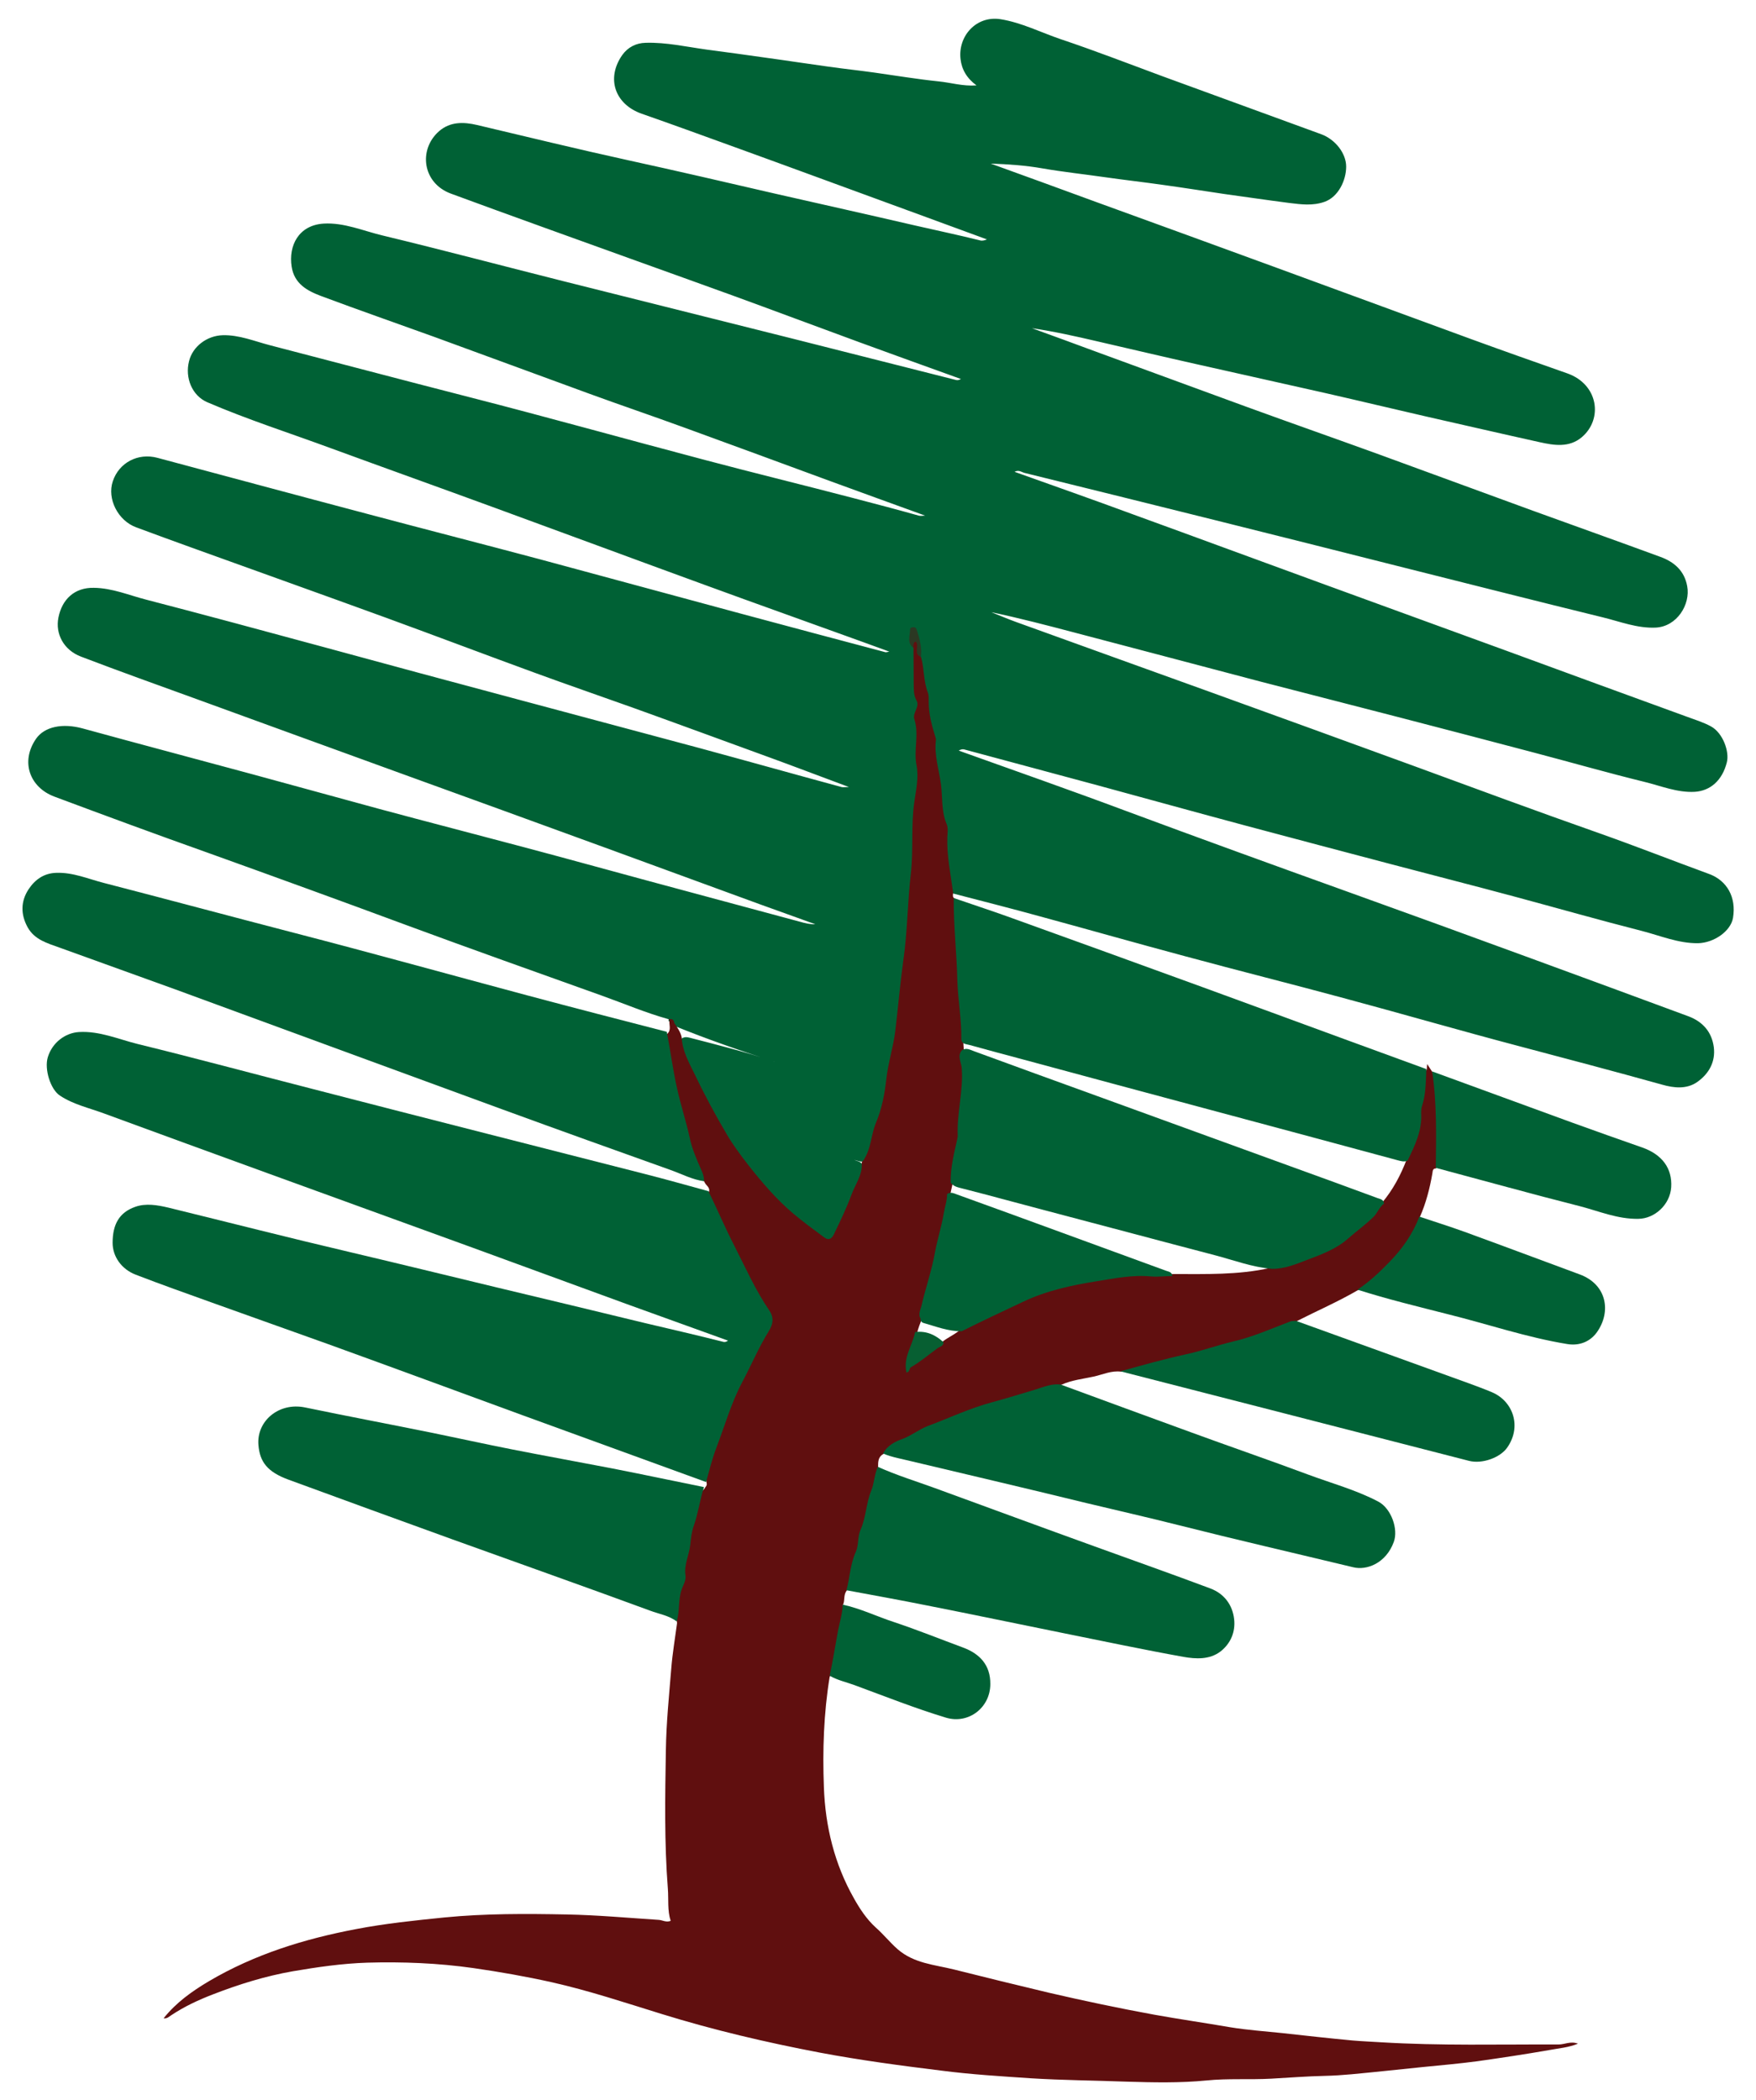
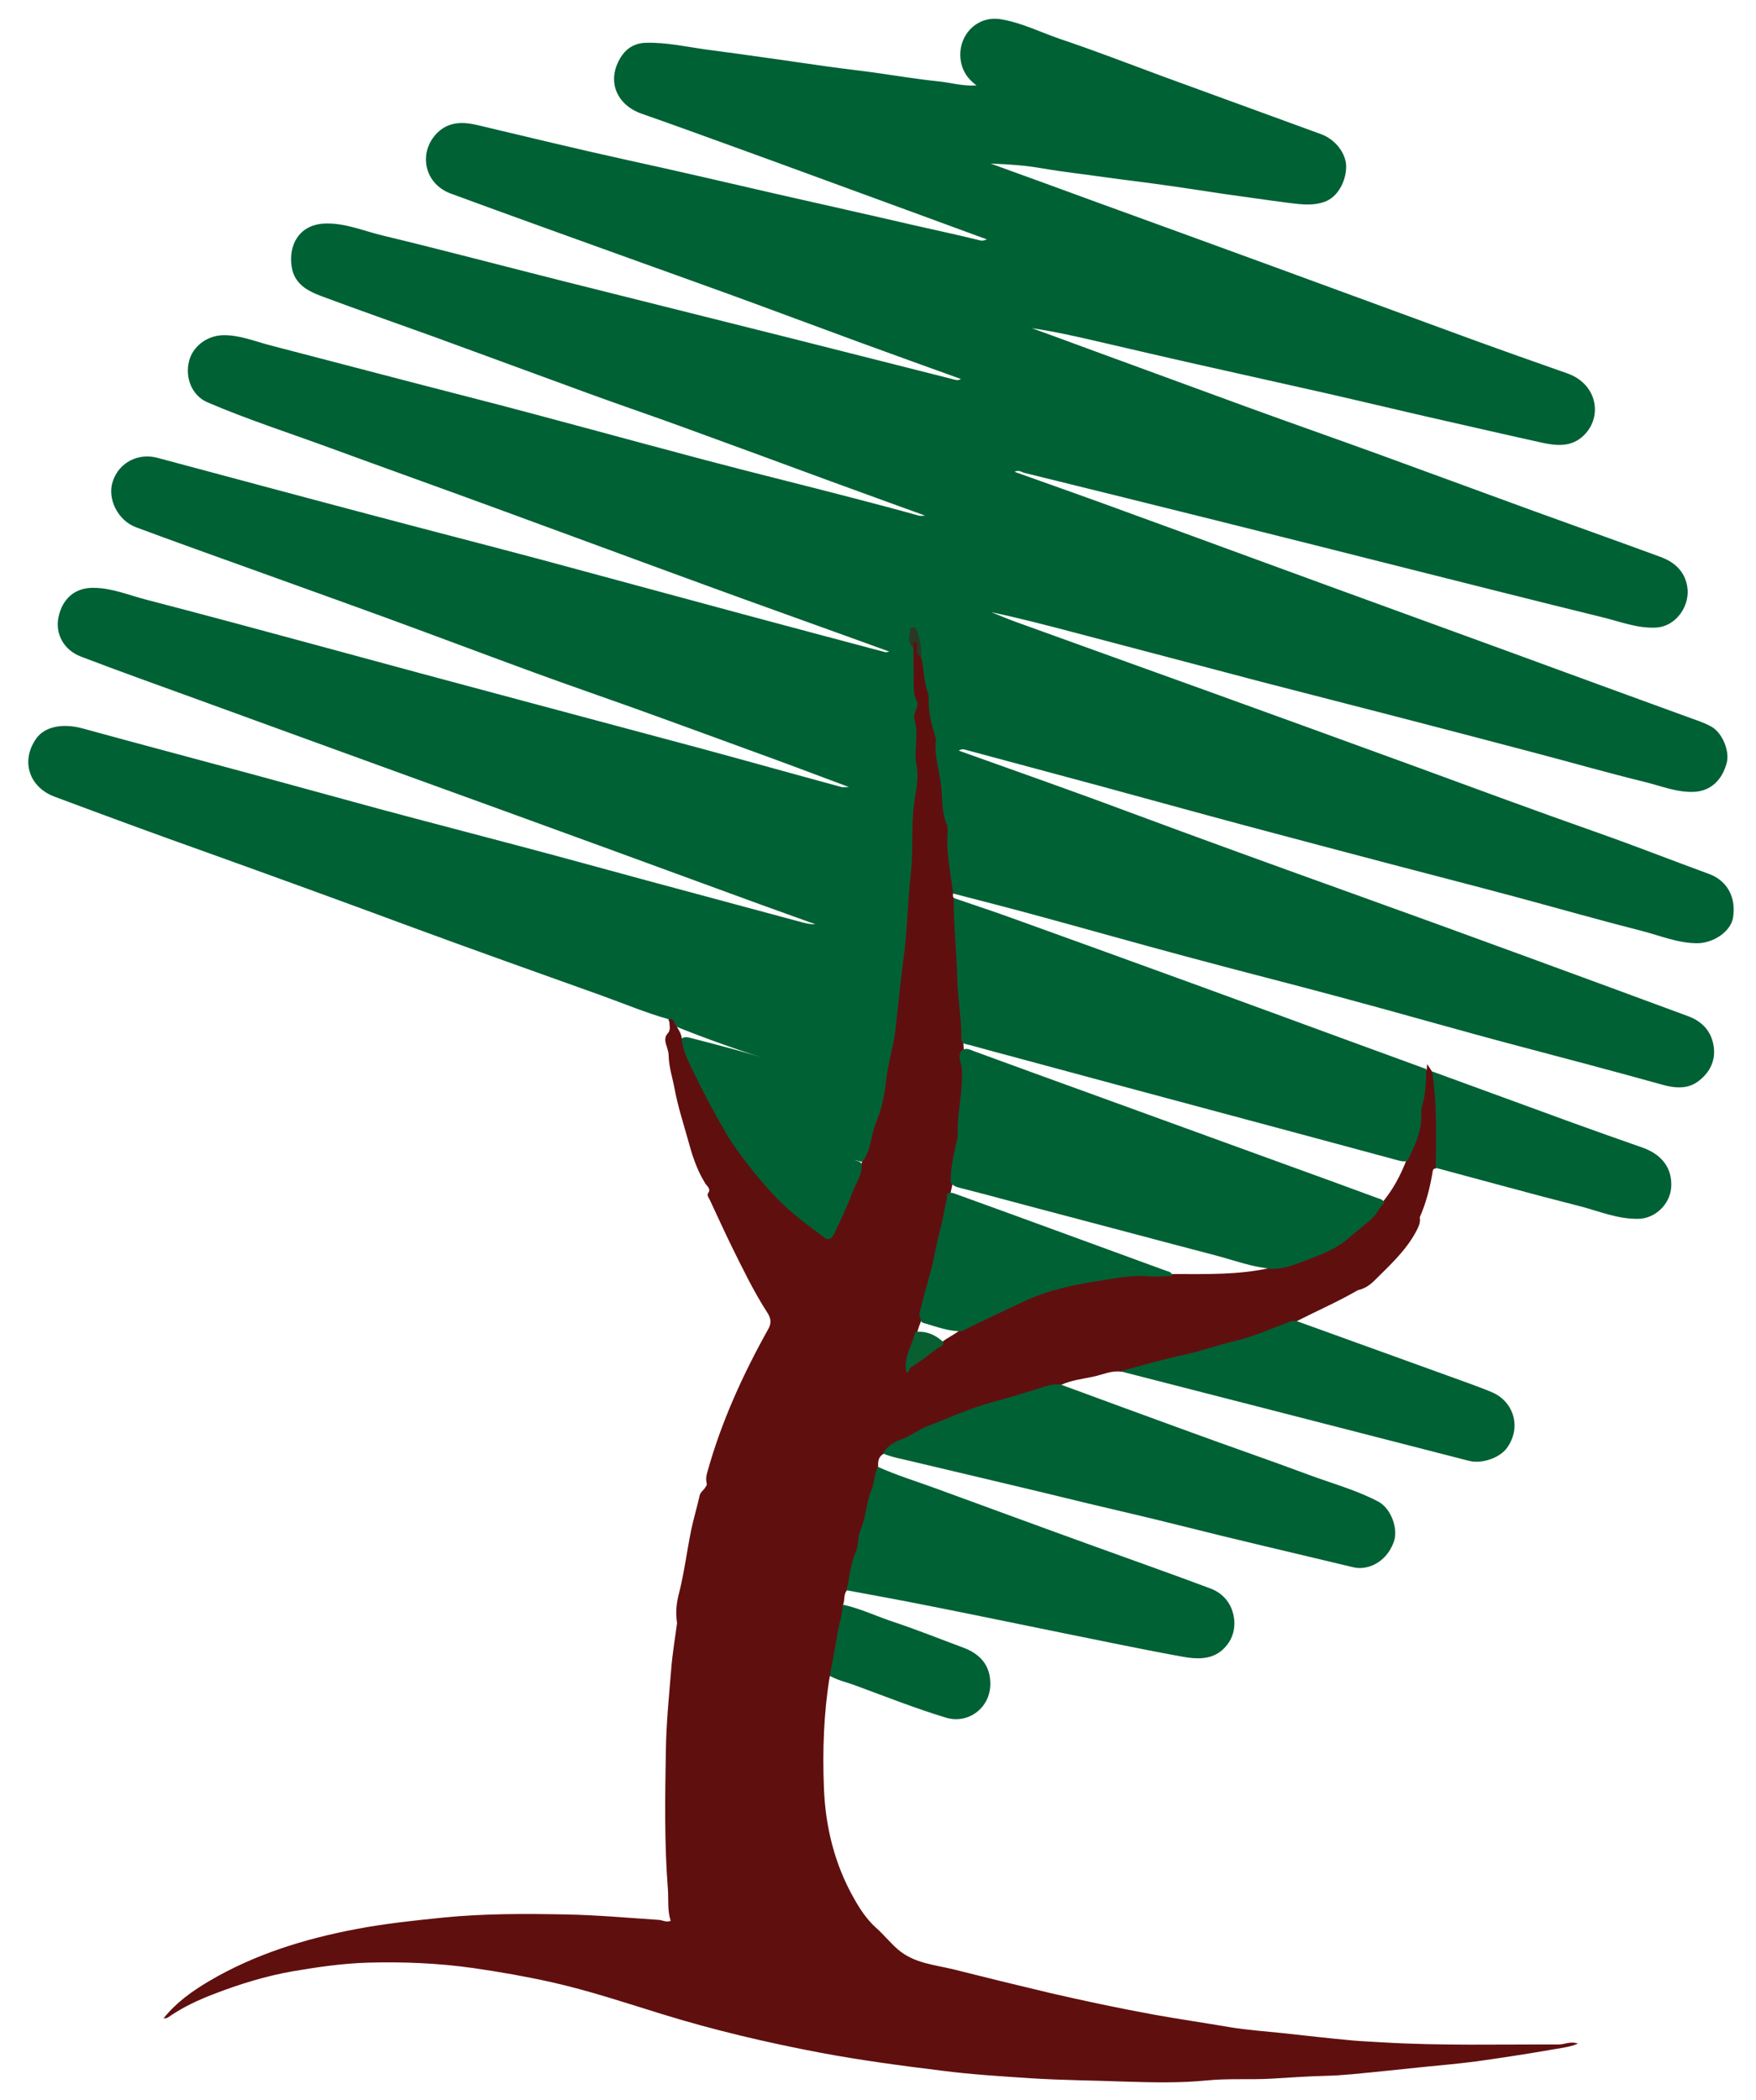
<svg xmlns="http://www.w3.org/2000/svg" id="Calque_3" data-name="Calque 3" viewBox="0 0 87.79 105">
  <defs>
    <style>
      .cls-1 {
        fill: #075f32;
      }

      .cls-2 {
        fill: #600f0f;
      }

      .cls-3 {
        fill: #2b3823;
      }

      .cls-4 {
        fill: #006135;
      }
    </style>
  </defs>
  <path class="cls-4" d="M33.43,50.96c-1.15-.32-2.25-.79-3.37-1.19-3.24-1.16-6.48-2.31-9.7-3.5-3.32-1.23-6.65-2.44-9.99-3.64-2.56-.91-5.11-1.85-7.65-2.8-1.23-.46-1.71-1.74-.92-2.89,.43-.62,1.34-.79,2.33-.52,2.84,.78,5.68,1.53,8.52,2.3,2.11,.57,4.22,1.16,6.33,1.73,2.41,.65,4.82,1.27,7.22,1.91,2.07,.55,4.13,1.12,6.2,1.68,2.54,.68,5.07,1.37,7.61,2.05,.24,.07,.49,.13,.75,.12-.92-.33-1.83-.66-2.75-.99-2.55-.93-5.1-1.87-7.65-2.8-3.42-1.25-6.84-2.49-10.26-3.73-3.43-1.25-6.86-2.49-10.28-3.74-1.93-.7-3.86-1.39-5.77-2.12-.87-.33-1.29-1.14-1.13-1.95,.18-.92,.81-1.51,1.77-1.49,.93,.01,1.78,.38,2.65,.6,2.89,.75,5.77,1.53,8.65,2.31,3.34,.91,6.67,1.81,10.01,2.7,3,.81,6,1.6,9,2.41,2.36,.64,4.71,1.3,7.07,1.94,.07,.02,.15,0,.37,0-1.4-.52-2.68-1.01-3.97-1.48-2.28-.83-4.56-1.67-6.84-2.49-1.62-.58-3.25-1.14-4.86-1.73-2.49-.91-4.97-1.85-7.46-2.76-3.24-1.18-6.49-2.34-9.73-3.51-.92-.33-1.84-.67-2.76-1.01-.92-.33-1.48-1.43-1.18-2.31,.31-.93,1.26-1.43,2.23-1.17,3.48,.93,6.96,1.87,10.44,2.79,2.89,.77,5.78,1.51,8.67,2.28,3.39,.91,6.78,1.84,10.17,2.75,2.37,.64,4.75,1.27,7.12,1.9,.03,0,.06,0,.19-.03-.53-.19-.98-.36-1.43-.52-2.59-.94-5.19-1.86-7.78-2.81-3.51-1.28-7.01-2.58-10.51-3.86-2.73-1-5.47-1.98-8.2-2.98-2.06-.76-4.16-1.43-6.18-2.3-.76-.33-1.12-1.22-.91-2.05,.18-.74,.9-1.28,1.69-1.3,.82-.02,1.58,.3,2.35,.5,3.32,.86,6.63,1.74,9.95,2.59,3.94,1.01,7.87,2.11,11.81,3.15,2.45,.65,4.91,1.25,7.36,1.89,1.11,.29,2.22,.58,3.32,.89,.11,.03,.21,0,.32,0-1.58-.57-3.16-1.15-4.73-1.72-2.42-.89-4.83-1.78-7.25-2.66-1.61-.59-3.24-1.14-4.85-1.73-2.58-.94-5.14-1.89-7.72-2.83-1.88-.68-3.78-1.34-5.65-2.04-.69-.26-1.34-.61-1.47-1.47-.16-1.04,.34-2.07,1.6-2.15,1.02-.06,1.97,.36,2.93,.59,3.03,.73,6.04,1.53,9.06,2.29,3.82,.96,7.63,1.91,11.45,2.87,2.73,.69,5.45,1.38,8.18,2.07,.07,.02,.15,0,.24-.05-1.69-.61-3.39-1.22-5.08-1.84-2.13-.78-4.26-1.58-6.4-2.36-1.57-.57-3.14-1.13-4.72-1.7-3.1-1.12-6.21-2.23-9.3-3.37-1.43-.53-1.63-2.21-.59-3.12,.55-.48,1.22-.47,1.9-.31,2.5,.59,4.99,1.2,7.5,1.75,2.47,.54,4.93,1.11,7.39,1.68,2.33,.53,4.66,1.05,6.99,1.59,1.09,.25,2.19,.48,3.27,.75,.1,.03,.22,0,.34-.05-1.36-.5-2.72-1-4.09-1.5-2.9-1.06-5.8-2.13-8.7-3.18-1.49-.54-2.97-1.08-4.46-1.6-1.35-.47-1.8-1.77-.98-2.94,.28-.39,.69-.6,1.17-.61,1.03-.03,2.03,.2,3.05,.34,1,.13,2,.27,2.99,.41,1.03,.14,2.05,.3,3.08,.44,.77,.11,1.54,.19,2.32,.3,1.07,.15,2.14,.33,3.21,.44,.61,.06,1.2,.25,1.89,.2-.48-.35-.74-.79-.8-1.32-.13-1.14,.78-2.18,2-1.99,1.06,.17,2.03,.67,3.04,1.01,1.7,.57,3.37,1.22,5.05,1.84,2.65,.97,5.29,1.93,7.94,2.9,.71,.26,1.25,.96,1.25,1.62,0,.7-.4,1.52-1.08,1.76-.59,.21-1.17,.13-1.75,.06-1.09-.14-2.17-.3-3.26-.45-1.01-.15-2.02-.31-3.03-.45-.98-.14-1.96-.25-2.94-.39-1.04-.15-2.08-.26-3.12-.44-.85-.15-1.72-.21-2.59-.24,1.79,.65,3.59,1.3,5.38,1.96,2.97,1.08,5.95,2.16,8.92,3.25,3.25,1.19,6.51,2.39,9.76,3.58,1.59,.58,3.18,1.14,4.77,1.7,1.55,.55,1.79,2.28,.72,3.19-.63,.53-1.38,.41-2.1,.25-1.9-.42-3.8-.86-5.7-1.29-1.66-.38-3.32-.78-4.99-1.16-2.17-.49-4.34-.97-6.51-1.46-1.65-.37-3.3-.76-4.95-1.14-1.07-.25-2.15-.49-3.24-.65,1.05,.38,2.09,.76,3.14,1.15,2.52,.92,5.04,1.85,7.56,2.77,2.22,.81,4.45,1.59,6.68,2.4,2.55,.93,5.1,1.87,7.65,2.8,2.12,.77,4.26,1.53,6.38,2.31,.69,.25,1.21,.69,1.35,1.47,.17,.91-.51,2.02-1.58,2.07-.92,.04-1.77-.3-2.63-.51-3.43-.84-6.84-1.71-10.27-2.57-3.02-.76-6.05-1.53-9.07-2.28-3.2-.8-6.4-1.59-9.6-2.38-.14-.04-.27-.16-.48-.05,1.99,.71,3.95,1.4,5.9,2.12,3.25,1.18,6.49,2.38,9.73,3.56,2.99,1.09,5.98,2.18,8.97,3.27,3,1.1,6,2.2,9,3.29,.41,.15,.83,.28,1.22,.49,.6,.33,.93,1.27,.79,1.8-.23,.91-.83,1.42-1.6,1.47-.88,.05-1.7-.3-2.53-.5-1.83-.45-3.65-.97-5.47-1.45-2.2-.58-4.41-1.16-6.61-1.73-2.35-.61-4.71-1.21-7.06-1.82-3.12-.82-6.24-1.65-9.37-2.47-1.37-.36-2.74-.72-4.13-1.01,.41,.16,.82,.34,1.24,.49,3.2,1.16,6.41,2.31,9.62,3.47,3.43,1.24,6.85,2.48,10.27,3.73,3.08,1.13,6.16,2.27,9.26,3.36,1.84,.65,3.67,1.37,5.5,2.04,.89,.33,1.36,1.16,1.19,2.19-.11,.66-.94,1.25-1.75,1.27-.99,.01-1.89-.38-2.83-.62-2.12-.54-4.22-1.14-6.34-1.71-2.04-.55-4.09-1.07-6.13-1.61-2.44-.64-4.88-1.29-7.32-1.94-2.46-.66-4.92-1.34-7.38-2.01-2.23-.6-4.46-1.2-6.69-1.8-.08-.02-.17,0-.27,.06,2.79,1,5.59,1.98,8.37,3.02,3.66,1.36,7.33,2.69,11,4.01,3.09,1.11,6.17,2.23,9.25,3.36,2.62,.96,5.23,1.92,7.85,2.89,.73,.27,1.18,.79,1.28,1.55,.09,.74-.25,1.33-.83,1.74-.53,.37-1.17,.3-1.76,.13-2.4-.67-4.8-1.3-7.21-1.94-2.92-.77-5.81-1.61-8.72-2.39-2.62-.71-5.26-1.37-7.88-2.08-2.43-.65-4.85-1.34-7.28-2-1.45-.4-2.91-.77-4.37-1.15-.13-.05-.21-.16-.21-.28,0-.48-.21-.95-.2-1.42,.03-.97-.11-1.92-.24-2.87-.2-1.44-.3-2.89-.66-4.31-.13-.5-.15-1.04-.22-1.56-.05-.42-.21-.81-.21-1.23,.02-.45,.06-.91-.25-1.33-.11,.31-.02,.58,.11,.84,.07,.5,.04,.99,.04,1.49,0,.34,0,.68,.13,1.01,.03,.07,.06,.16,.04,.23-.3,.76,.17,1.54-.09,2.3-.05,.14,.01,.28,.04,.41,.11,.51,.14,1.03,.03,1.53-.16,.69-.16,1.39-.14,2.08,.04,1.47-.2,2.93-.24,4.41-.03,1.18-.25,2.36-.38,3.54-.15,1.3-.4,2.59-.64,3.88-.26,1.39-.61,2.75-.99,4.11-.05,.17-.1,.33-.21,.46-.2,.22-.42,.08-.64,.03,.14,.07,.31,.07,.4,.22,.08,.2,.09,.4,0,.59-.39,.86-.69,1.76-1.16,2.58-.47,.82-.44,.81-1.25,.29-.98-.63-1.82-1.41-2.57-2.27-.45-.52-.88-1.08-1.28-1.65-.89-1.26-1.59-2.62-2.28-3.99-.21-.42-.31-.88-.53-1.29-.09-.17-.09-.36,.03-.53,.14-.11,.29-.09,.44-.05,1.39,.36,2.79,.71,4.15,1.17,.05,.02,.09,.05,.05,.02-1.61-.52-3.3-1.1-4.97-1.78-.11-.07-.2-.18-.31-.26Z" />
  <path class="cls-2" d="M33.43,50.96c.15-.03,.26,0,.28,.19,.15,.22,.31,.44,.37,.71,.03,.69,.37,1.28,.66,1.87,.49,1.03,1.03,2.03,1.61,3.01,.3,.51,.66,.99,1.02,1.46,.69,.88,1.42,1.74,2.28,2.47,.5,.42,1.03,.81,1.56,1.2,.29,.21,.43-.03,.52-.24,.3-.62,.6-1.25,.84-1.9,.19-.52,.56-.99,.51-1.58,0-.1,.12-.13,.14-.22,.34-.56,.33-1.22,.58-1.81,.29-.69,.43-1.44,.51-2.16,.09-.82,.35-1.6,.45-2.42,.14-1.17,.24-2.35,.4-3.51,.21-1.46,.21-2.93,.38-4.38,.13-1.19,0-2.38,.17-3.55,.09-.62,.23-1.25,.11-1.84-.15-.77,.14-1.55-.11-2.31-.1-.3,.29-.62,.11-.93-.16-.28-.13-.57-.14-.85-.01-.59,0-1.18-.01-1.77-.08-.16-.08-.34,.11-.37,.2-.03,.16,.18,.17,.3,.02,.18-.04,.37,.1,.53,.16,.59,.12,1.21,.34,1.78,.05,.14,.04,.31,.04,.46,0,.61,.16,1.19,.34,1.77,.01,.04,.03,.09,.02,.14-.09,.74,.15,1.46,.25,2.18,.09,.67,.01,1.37,.29,2.02,.08,.19,.04,.43,.03,.65-.03,.94,.17,1.85,.29,2.77,0,.1-.05,.22,.07,.29,.14,.11,.17,.27,.15,.42-.11,1.55,.29,3.08,.2,4.63-.04,.65,.3,1.27,.13,1.93-.07,.24-.01,.47-.01,.71-.04,.59,.13,1.17,.05,1.75-.12,.97-.18,1.95-.32,2.93-.09,.61-.24,1.21-.28,1.82-.05,.23-.1,.45-.15,.68-.03,.77-.33,1.47-.48,2.22-.2,.97-.48,1.91-.67,2.88-.07,.35-.21,.68-.24,1.04-.1,.23-.19,.47-.25,.71-.09,.56-.39,1.07-.46,1.72,.6-.45,1.18-.84,1.73-1.28,.31-.24,.69-.39,.97-.67,1.51-.78,3.02-1.59,4.66-2.05,.87-.24,1.78-.35,2.68-.49,1.08-.18,2.16-.13,3.24-.17,1.61,0,3.22,.05,4.81-.3,1.09-.23,2.13-.62,3.14-1.07,.33-.14,.63-.4,.89-.66,.46-.45,1.1-.71,1.38-1.34,.04-.08,.13-.13,.2-.19,.55-.65,.94-1.39,1.24-2.18,.16-.4,.26-.83,.47-1.21,.08-.15,.12-.32,.12-.49,0-.87,.22-1.71,.32-2.57,0-.08,.03-.15,.09-.21,0-.07,.01-.14,.02-.28,.11,.17,.19,.29,.26,.4,.22,.5,.28,1.04,.32,1.57,.07,.91,.02,1.82,.02,2.73,0,.19,0,.37-.16,.52-.17,0-.16,.13-.18,.25-.13,.75-.32,1.49-.63,2.19,.05,.29-.08,.52-.22,.78-.52,.94-1.31,1.65-2.05,2.39-.24,.24-.51,.41-.83,.48-1,.58-2.06,1.04-3.08,1.56-.38,.24-.76,.47-1.22,.52-.08,0-.15,.02-.23,.05-1.86,.84-3.88,1.1-5.82,1.65-.49,.14-.96,.32-1.49,.29-.47-.06-.9,.14-1.33,.24-.55,.12-1.13,.18-1.66,.42-.5,.29-1.08,.34-1.63,.49-1.38,.38-2.76,.78-4.09,1.34-.75,.31-1.42,.75-2.18,1.03-.37,.13-.63,.45-.99,.6-.27,.15-.26,.4-.26,.66-.02,.64-.26,1.24-.39,1.85-.16,.72-.34,1.45-.54,2.16-.2,.72-.22,1.5-.64,2.16-.18,.22-.07,.51-.2,.74,.1,.13,.13,.28,.08,.44-.26,.87-.3,1.79-.52,2.66-.04,.17-.1,.32-.21,.46-.3,1.83-.36,3.68-.29,5.53,.07,1.96,.53,3.84,1.5,5.55,.29,.52,.63,1.04,1.09,1.46,.39,.34,.71,.75,1.1,1.09,.82,.71,1.84,.77,2.81,1.01,1.59,.4,3.18,.79,4.78,1.17,1.73,.4,3.48,.77,5.23,1.09,1.27,.23,2.54,.41,3.81,.63,.86,.14,1.73,.2,2.59,.29,1.17,.13,2.34,.26,3.51,.37,.47,.04,.95,.06,1.43,.09,2.96,.18,5.93,.1,8.89,.11,.3,0,.59-.18,.96-.04-.49,.2-.97,.23-1.44,.32-1.2,.21-2.4,.39-3.6,.56-.91,.12-1.82,.2-2.73,.29-1.18,.12-2.37,.25-3.55,.36-.44,.04-.89,.07-1.33,.08-.9,.02-1.79,.09-2.68,.14-1.08,.06-2.17-.02-3.24,.09-1.33,.13-2.67,.1-3.99,.06-1.6-.06-3.21-.07-4.81-.17-1.48-.1-2.97-.19-4.44-.38-2.03-.25-4.06-.52-6.08-.9-2.68-.51-5.33-1.13-7.94-1.94-1.81-.56-3.61-1.16-5.47-1.58-1.3-.29-2.61-.52-3.93-.71-1.76-.25-3.53-.32-5.3-.27-1.25,.04-2.49,.22-3.72,.43-1.37,.24-2.69,.65-3.98,1.15-.73,.28-1.44,.61-2.1,1.05-.11,.07-.21,.18-.38,.15,.63-.79,1.42-1.35,2.26-1.85,2.29-1.35,4.78-2.12,7.37-2.61,1.46-.28,2.92-.43,4.4-.58,2.04-.2,4.08-.19,6.12-.15,1.54,.03,3.07,.17,4.6,.27,.19,.01,.37,.14,.6,.05-.17-.52-.1-1.07-.14-1.6-.18-2.3-.14-4.62-.1-6.93,.02-1.37,.16-2.73,.27-4.09,.06-.76,.19-1.51,.29-2.27-.08-.49-.04-.97,.09-1.46,.27-1.06,.4-2.14,.62-3.21,.12-.57,.29-1.13,.42-1.71,.03-.14,.15-.23,.24-.34,.04-.09,.14-.15,.11-.27-.04-.17-.03-.34,.02-.51,.7-2.54,1.79-4.93,3.07-7.22,.18-.32,.09-.58-.07-.82-.67-1.04-1.21-2.16-1.76-3.27-.38-.78-.74-1.57-1.11-2.36-.05-.11-.18-.24-.04-.38,.08-.23-.14-.32-.21-.48-.41-.67-.64-1.41-.84-2.15-.23-.83-.5-1.65-.66-2.51-.1-.56-.29-1.1-.3-1.68,0-.17-.06-.33-.11-.5-.07-.21-.11-.42,.06-.61,.19-.2,.06-.44,.09-.66Z" />
-   <path class="cls-4" d="M35.41,59.54c.45,.92,.85,1.87,1.32,2.78,.55,1.08,1.04,2.19,1.73,3.2,.22,.32,.22,.66-.04,1.06-.5,.81-.87,1.7-1.32,2.54-.55,1.04-.86,2.16-1.28,3.25-.21,.55-.36,1.15-.52,1.73-3.04-1.11-6.08-2.21-9.12-3.32-3.25-1.19-6.5-2.39-9.76-3.57-1.94-.7-3.88-1.38-5.82-2.08-1.28-.46-2.55-.91-3.82-1.4-.7-.27-1.15-.9-1.15-1.59,0-.92,.33-1.52,1.13-1.8,.53-.19,1.11-.09,1.66,.04,3.02,.74,6.03,1.51,9.06,2.22,2.46,.58,4.91,1.18,7.36,1.77,2.47,.59,4.93,1.18,7.4,1.78,1.31,.31,2.62,.61,3.92,.94,.07,.02,.15,0,.24-.06-1.69-.61-3.38-1.22-5.07-1.83-2.56-.93-5.12-1.88-7.68-2.81-3.41-1.24-6.83-2.48-10.24-3.72-2.75-1-5.49-2-8.24-3.01-.73-.27-1.51-.44-2.17-.88-.48-.31-.79-1.33-.61-1.92,.22-.73,.87-1.22,1.56-1.26,1.03-.06,1.97,.36,2.94,.6,2.86,.7,5.71,1.47,8.56,2.2,2.98,.77,5.97,1.54,8.96,2.3,2.61,.67,5.23,1.33,7.84,2,1.06,.27,2.12,.57,3.18,.86Z" />
-   <path class="cls-4" d="M33.34,51.61c.18,.93,.3,1.88,.51,2.81,.18,.83,.45,1.63,.63,2.46,.12,.57,.36,1.12,.6,1.66,.08,.18,.12,.34,.12,.52-.59-.08-1.11-.36-1.67-.56-2.8-1-5.59-2-8.38-3.02-2.9-1.06-5.8-2.13-8.7-3.19-2.56-.94-5.12-1.88-7.68-2.82-1.93-.7-3.86-1.39-5.79-2.09-.61-.22-1.25-.39-1.6-1.02-.35-.64-.35-1.29,.05-1.9,.32-.48,.76-.8,1.38-.82,.85-.03,1.61,.31,2.4,.51,3.17,.82,6.33,1.67,9.49,2.49,3.9,1.01,7.78,2.09,11.67,3.13,2.32,.62,4.64,1.22,6.97,1.82Z" />
+   <path class="cls-4" d="M35.41,59.54Z" />
  <path class="cls-4" d="M71.31,53.45c-.03,.63-.02,1.26-.22,1.86-.03,.1-.04,.21-.04,.32,.06,.88-.31,1.64-.68,2.4-.17,.08-.34,.02-.5-.02-6.24-1.69-12.49-3.35-18.73-5.04-.89-.24-1.77-.47-2.66-.72-.16-.05-.39-.03-.42-.28,.02-.99-.17-1.97-.2-2.97-.03-1.37-.19-2.73-.18-4.1,.89,.31,1.79,.6,2.68,.92,3.27,1.18,6.54,2.36,9.8,3.55,2.28,.83,4.55,1.67,6.82,2.5,1.44,.53,2.88,1.05,4.32,1.58Z" />
-   <path class="cls-4" d="M35.19,74.37c-.2,.62-.28,1.28-.5,1.9-.11,.3-.15,.66-.18,.97-.06,.52-.32,1-.24,1.53,.04,.27-.13,.5-.2,.73-.17,.52-.08,1.06-.24,1.57-.39-.3-.88-.37-1.33-.54-3.29-1.21-6.6-2.38-9.9-3.57-2.73-.99-5.46-1.98-8.18-2.98-1.06-.39-1.43-.89-1.5-1.73-.1-1.19,1.01-2.15,2.33-1.88,2.12,.44,4.24,.84,6.36,1.27,1.32,.27,2.63,.56,3.95,.82,1.67,.33,3.34,.63,5,.95,1.54,.3,3.08,.63,4.62,.94Z" />
  <path class="cls-4" d="M44.15,72.67c.21-.4,.61-.6,.98-.73,.45-.17,.81-.47,1.25-.64,1.07-.4,2.1-.89,3.22-1.19,.71-.19,1.44-.42,2.15-.63,.4-.12,.83-.32,1.29-.25,2.17,.8,4.35,1.6,6.52,2.39,1.94,.71,3.89,1.38,5.82,2.1,1.18,.44,2.41,.77,3.53,1.36,.64,.34,1.01,1.37,.77,2.02-.39,1.06-1.35,1.43-2.03,1.26-2.91-.7-5.82-1.37-8.71-2.1-1.54-.39-3.09-.74-4.63-1.11-2.9-.71-5.81-1.39-8.71-2.08-.48-.12-.98-.2-1.44-.39Z" />
  <path class="cls-4" d="M42.32,79.5c.17-.64,.19-1.31,.47-1.92,.15-.34,.07-.74,.24-1.11,.27-.62,.27-1.31,.53-1.95,.15-.36,.15-.81,.33-1.18,.93,.42,1.91,.72,2.87,1.07,2.66,.97,5.31,1.95,7.97,2.91,1.93,.7,3.86,1.38,5.78,2.1,.69,.26,1.11,.82,1.19,1.54,.07,.63-.17,1.21-.68,1.61-.55,.42-1.24,.38-1.86,.27-2-.36-3.98-.78-5.97-1.18-2.28-.46-4.56-.94-6.85-1.39-1.34-.27-2.68-.51-4.02-.76Z" />
  <path class="cls-4" d="M56.03,68.56c1.07-.3,2.14-.6,3.23-.84,.81-.17,1.59-.46,2.4-.65,.99-.23,1.9-.64,2.85-1,.08-.03,.18-.02,.28-.03,2.89,1.04,5.78,2.09,8.66,3.13,.38,.14,.76,.28,1.14,.44,1.06,.45,1.5,1.72,.76,2.77-.35,.5-1.25,.83-1.91,.66-3.66-.94-7.31-1.88-10.97-2.82-2.14-.55-4.29-1.1-6.43-1.65Z" />
  <path class="cls-4" d="M71.78,58.39c.02-1.61,.06-3.22-.18-4.82,2.34,.86,4.69,1.71,7.03,2.57,1.16,.42,2.32,.83,3.49,1.24,.98,.35,1.49,1.04,1.43,1.98-.06,.88-.83,1.57-1.64,1.58-1.03,.02-1.96-.38-2.92-.63-2.41-.61-4.81-1.28-7.21-1.92Z" />
-   <path class="cls-4" d="M67.87,64.48c.6-.4,1.12-.89,1.61-1.4,.64-.66,1.15-1.39,1.48-2.25,.75,.25,1.51,.49,2.26,.76,1.92,.7,3.84,1.42,5.76,2.13,1.35,.5,1.58,1.85,.87,2.87-.31,.45-.84,.72-1.5,.61-2.02-.33-3.95-.99-5.92-1.48-1.53-.39-3.06-.76-4.57-1.24Z" />
  <path class="cls-4" d="M41.48,83.79c.15-.72,.27-1.44,.4-2.17,.08-.46,.24-.91,.25-1.39,.89,.19,1.7,.59,2.56,.87,1.17,.39,2.31,.85,3.47,1.28,.83,.31,1.36,.88,1.35,1.82,0,1.18-1.09,2.02-2.22,1.68-1.55-.47-3.06-1.07-4.58-1.63-.41-.15-.84-.24-1.22-.46Z" />
  <path class="cls-3" d="M46.03,32.84c-.38-.16-.06-.53-.24-.76-.17,.04-.1,.2-.14,.3-.32-.26-.15-.6-.15-.91,0-.09,.09-.11,.18-.11,.11,0,.14,.08,.17,.18,.13,.43,.25,.85,.19,1.3Z" />
  <path class="cls-4" d="M47.53,59.14c-.02-.75,.17-1.48,.33-2.2,0-.05,.02-.09,.02-.14-.05-1.14,.29-2.26,.2-3.4-.02-.29-.23-.59,0-.88,.22-.16,.42-.03,.62,.04,2.06,.75,4.12,1.51,6.18,2.25,3.27,1.19,6.55,2.38,9.82,3.57,1.39,.5,2.78,1.01,4.16,1.52,.14,.05,.32,.07,.33,.28-.24,.18-.33,.48-.53,.67-.4,.39-.86,.72-1.28,1.09-.58,.51-1.31,.78-2,1.04-.55,.21-1.15,.47-1.79,.46-.98-.08-1.9-.43-2.85-.68-2.87-.75-5.73-1.52-8.59-2.27-1.34-.35-2.67-.72-4.01-1.06-.22-.06-.46-.09-.61-.3Z" />
  <path class="cls-4" d="M46.03,65.94c-.14-.21-.02-.43,.03-.62,.21-.92,.53-1.81,.69-2.74,.12-.64,.32-1.25,.43-1.9,.05-.32,.17-.64,.17-.98,.17-.12,.33-.04,.49,.02,3.49,1.26,6.96,2.54,10.44,3.81,.13,.05,.32,.06,.33,.27-.36,0-.72,.05-1.07,.02-.92-.09-1.83,.1-2.71,.24-1.26,.2-2.51,.47-3.69,1.03-1.02,.48-2.04,.96-3.06,1.47-.68,.01-1.29-.24-1.93-.42-.07-.02-.12-.09-.13-.18Z" />
  <path class="cls-1" d="M47.17,67.11c0,.2-.17,.21-.3,.3-.44,.32-.86,.68-1.33,.95-.09,.06-.04,.22-.22,.27-.18-.76,.3-1.36,.43-2.03,.56-.07,1.02,.14,1.42,.51Z" />
</svg>